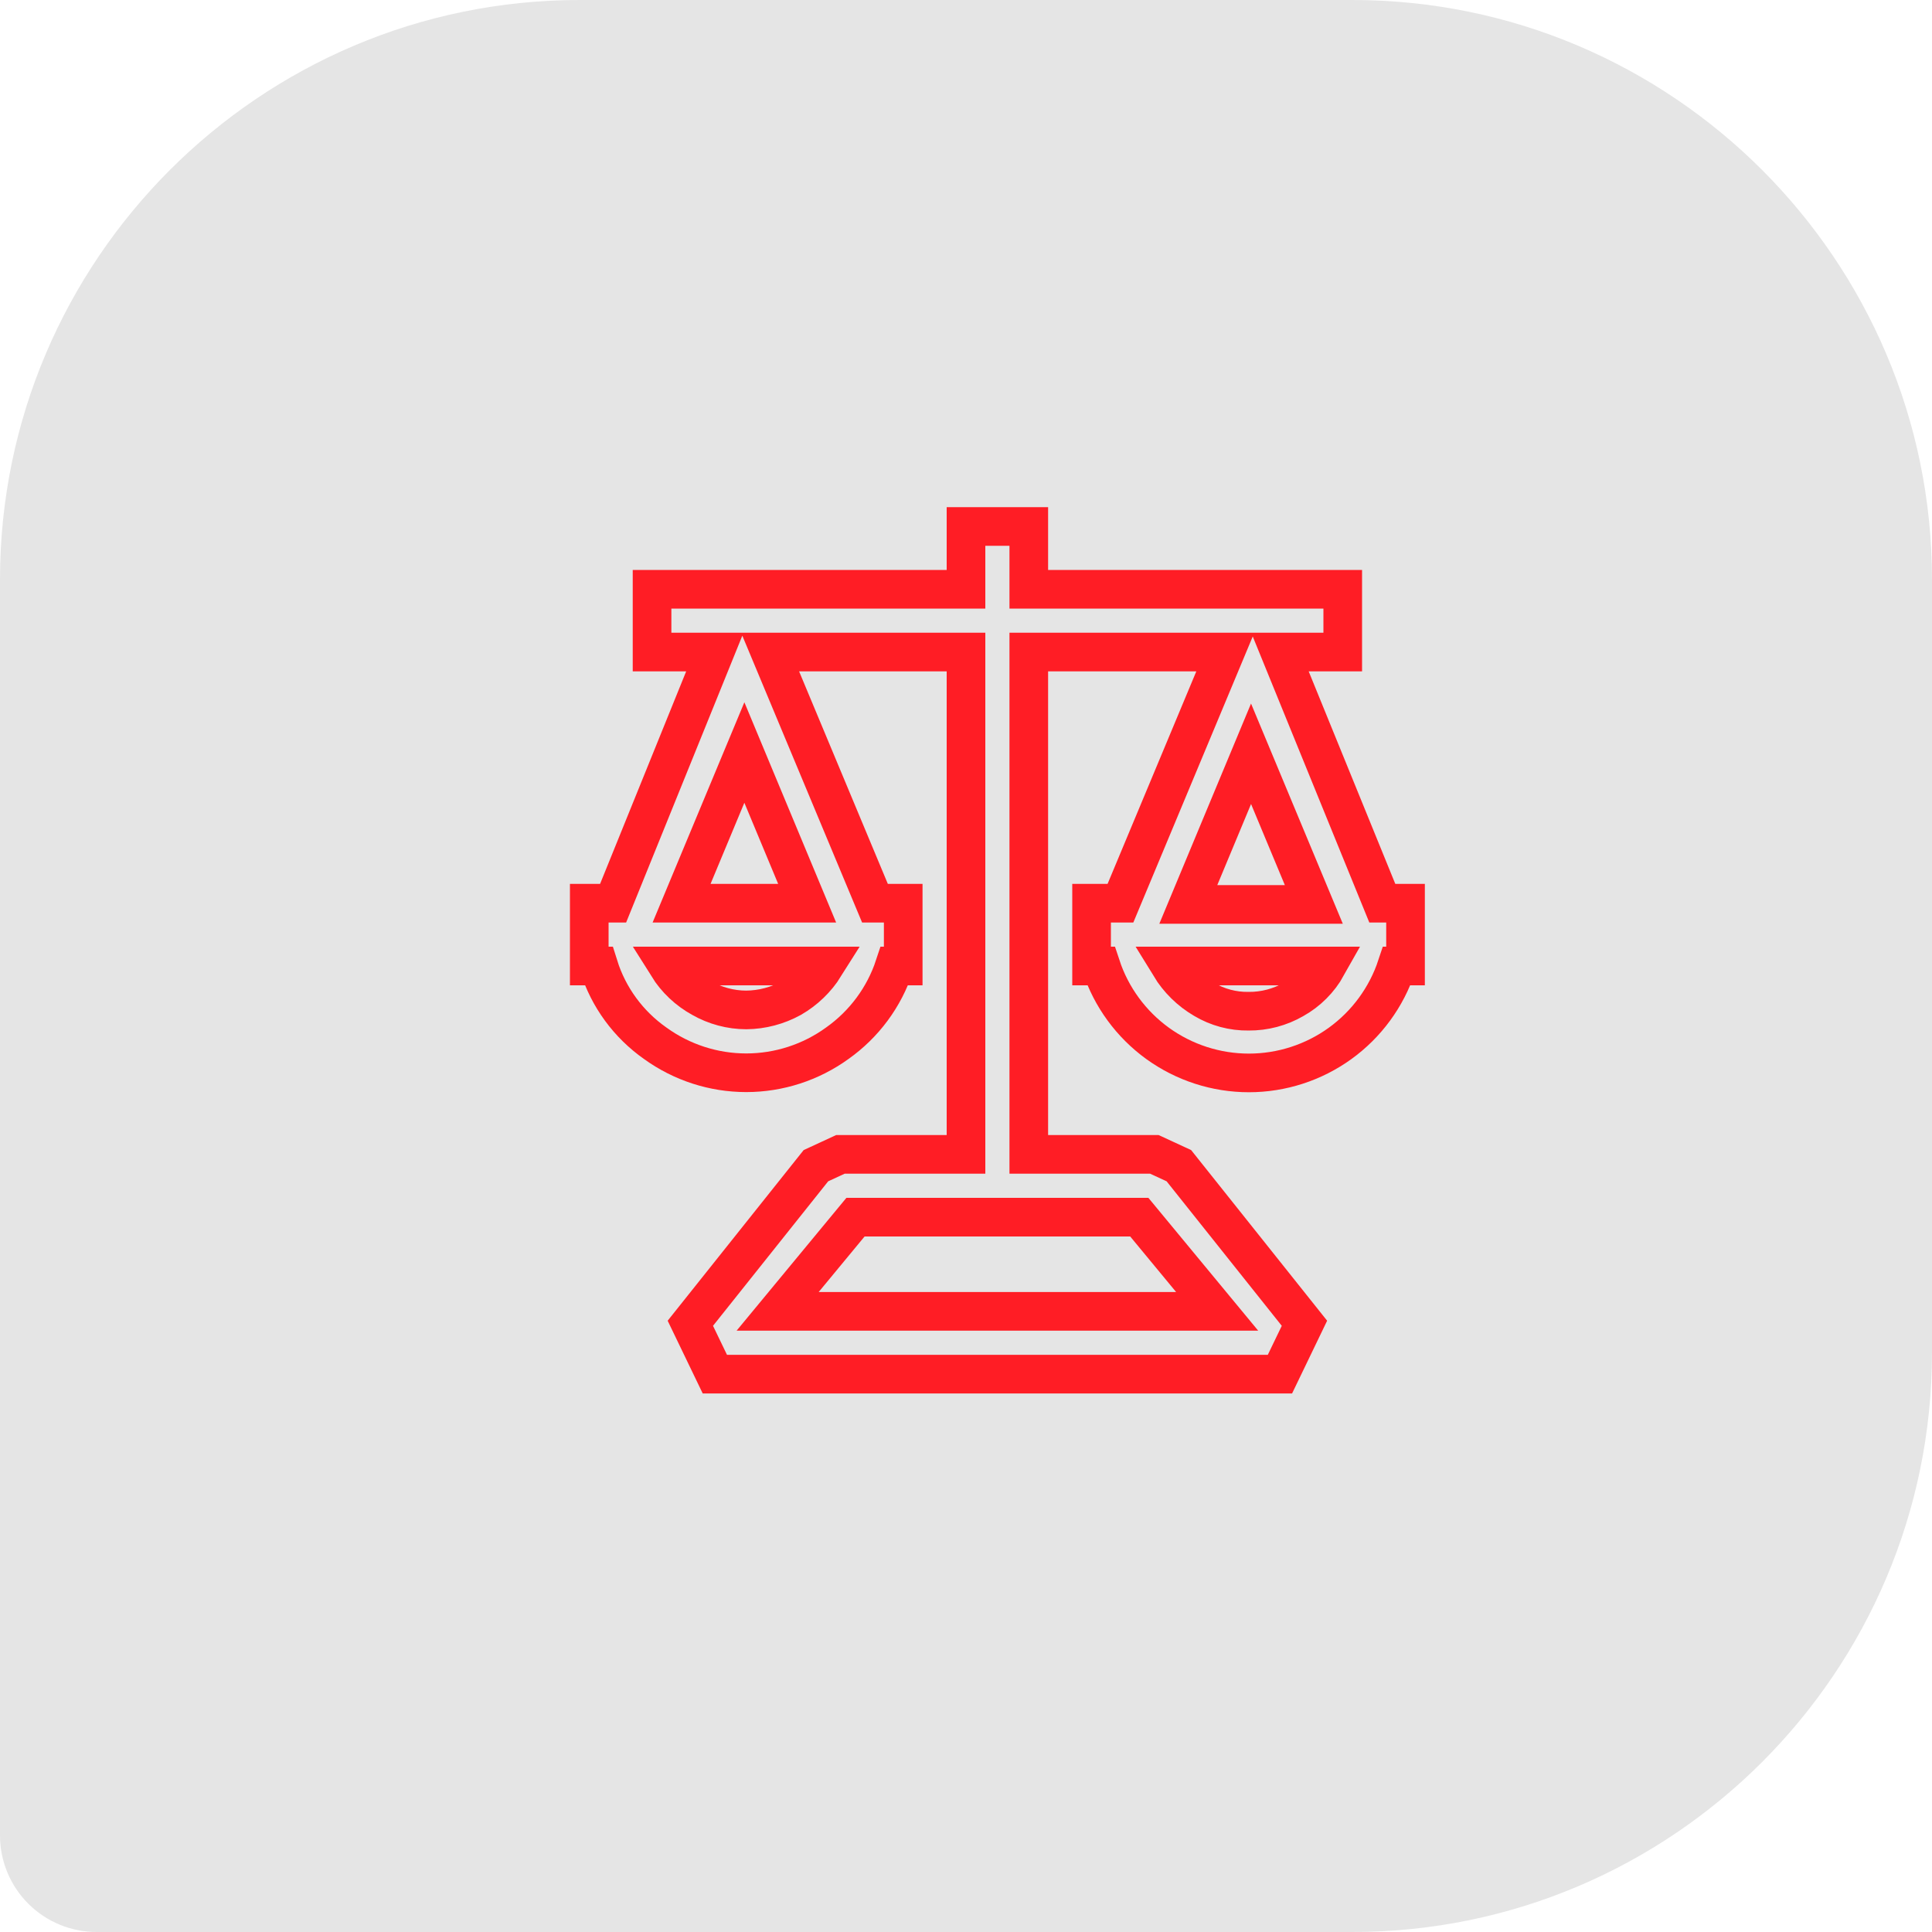
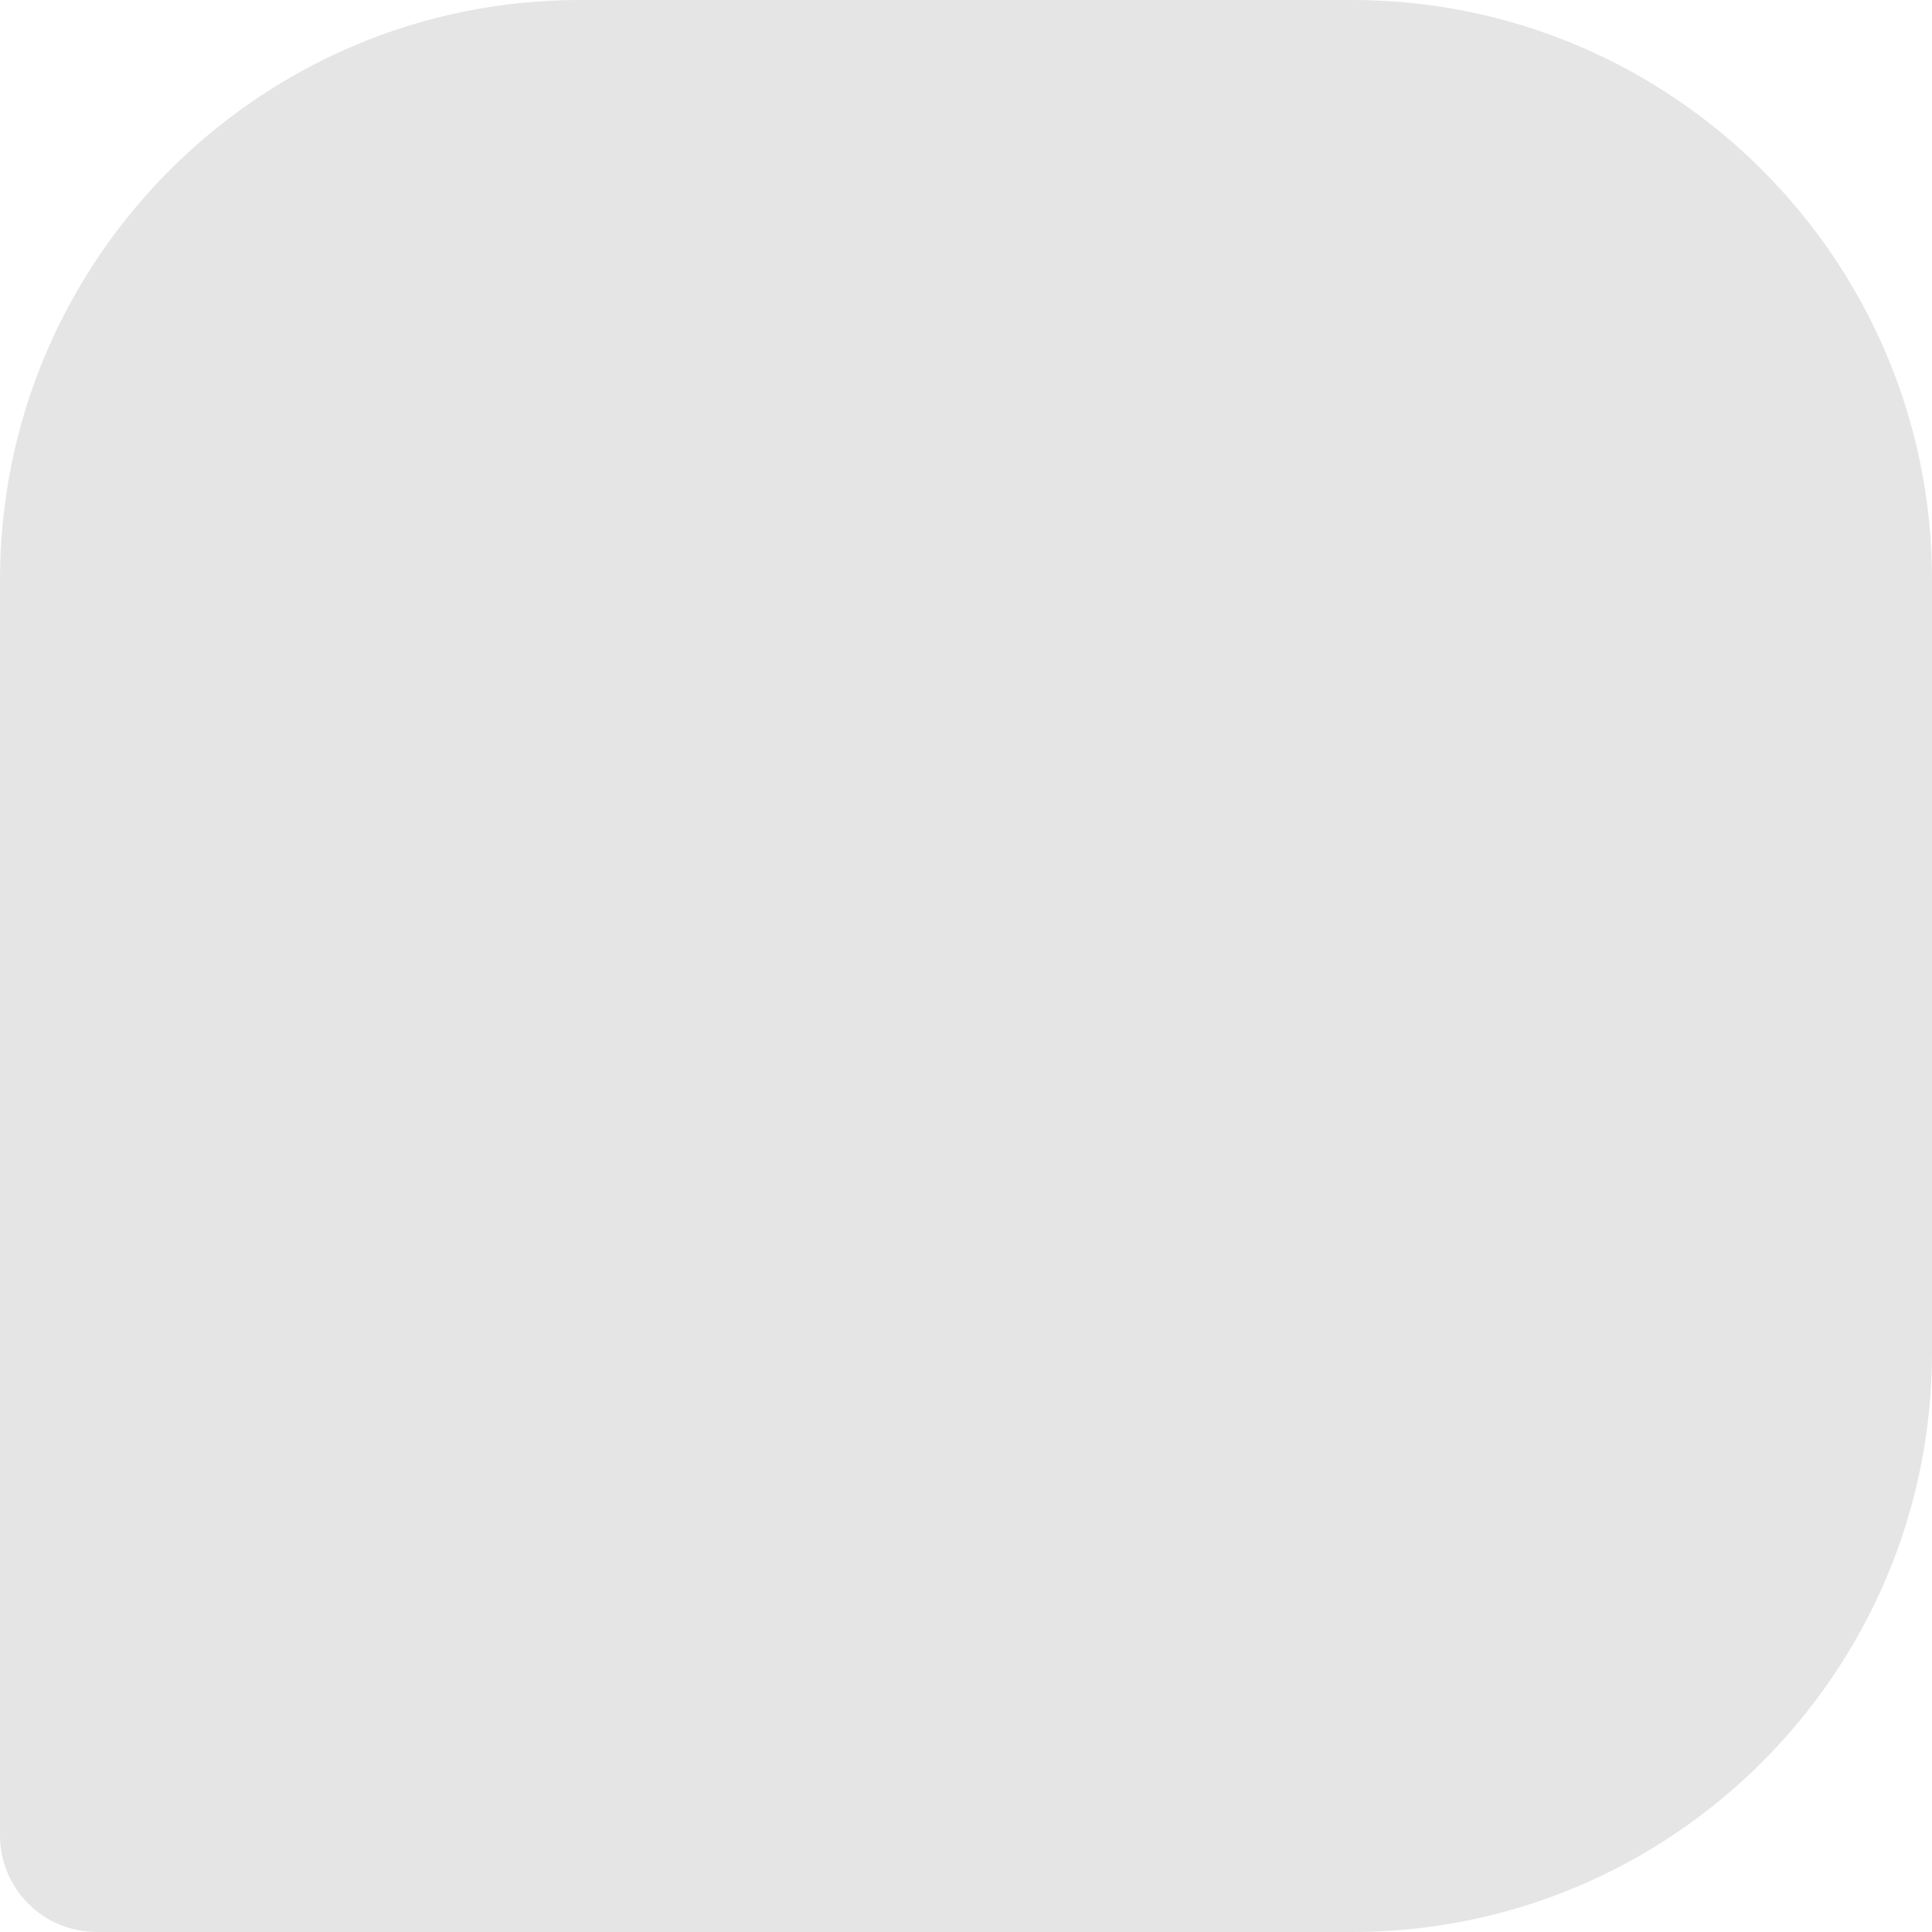
<svg xmlns="http://www.w3.org/2000/svg" viewBox="0 0 50.00 50.00" data-guides="{&quot;vertical&quot;:[],&quot;horizontal&quot;:[]}">
  <defs />
-   <path fill="#e5e5e5" stroke="none" fill-opacity="1" stroke-width="1" stroke-opacity="1" id="tSvg196390d4804" title="Path 11" d="M35 0C28.333 0 21.667 0 15 0C6.728 0 0 6.728 0 15C0 25.833 0 36.667 0 47.5C0 48.163 0.263 48.799 0.732 49.268C1.201 49.736 1.837 50 2.5 50C13.333 50 24.167 50 35 50C43.273 50 50 43.273 50 35C50 28.333 50 21.667 50 15C50 6.728 43.273 0 35 0Z" />
-   <path fill="#e5e5e5" stroke="#ff1d25" fill-opacity="1" stroke-width="1" stroke-opacity="1" id="tSvgdecc01fd11" title="Path 12" d="M35.774 23.375C34.891 21.208 34.008 19.042 33.125 16.875C33.667 16.875 34.208 16.875 34.75 16.875C34.75 16.333 34.75 15.792 34.75 15.25C32.042 15.25 29.333 15.25 26.625 15.25C26.625 14.708 26.625 14.167 26.625 13.625C26.083 13.625 25.542 13.625 25 13.625C25 14.167 25 14.708 25 15.25C22.292 15.25 19.583 15.25 16.875 15.25C16.875 15.792 16.875 16.333 16.875 16.875C17.417 16.875 17.958 16.875 18.5 16.875C17.622 19.042 16.745 21.208 15.867 23.375C15.662 23.375 15.456 23.375 15.25 23.375C15.25 23.917 15.25 24.458 15.25 25C15.331 25 15.412 25 15.494 25C15.747 25.809 16.262 26.511 16.956 26.999C17.641 27.495 18.466 27.763 19.312 27.763C20.159 27.763 20.984 27.495 21.669 26.999C22.363 26.508 22.882 25.808 23.148 25C23.223 25 23.299 25 23.375 25C23.375 24.458 23.375 23.917 23.375 23.375C23.131 23.375 22.887 23.375 22.644 23.375C21.739 21.208 20.835 19.042 19.93 16.875C21.62 16.875 23.31 16.875 25 16.875C25 21.208 25 25.542 25 29.875C23.917 29.875 22.833 29.875 21.75 29.875C21.539 29.973 21.328 30.07 21.116 30.168C20.033 31.527 18.95 32.887 17.866 34.246C18.078 34.685 18.289 35.124 18.5 35.562C23.375 35.562 28.25 35.562 33.125 35.562C33.336 35.124 33.547 34.685 33.759 34.246C32.675 32.887 31.592 31.527 30.509 30.168C30.297 30.07 30.086 29.973 29.875 29.875C28.792 29.875 27.708 29.875 26.625 29.875C26.625 25.542 26.625 21.208 26.625 16.875C28.32 16.875 30.016 16.875 31.711 16.875C30.807 19.042 29.902 21.208 28.997 23.375C28.748 23.375 28.499 23.375 28.25 23.375C28.25 23.917 28.25 24.458 28.25 25C28.331 25 28.413 25 28.494 25C28.759 25.805 29.273 26.506 29.959 27.003C30.646 27.499 31.473 27.767 32.321 27.767C33.169 27.767 33.995 27.499 34.682 27.003C35.369 26.506 35.882 25.805 36.148 25C36.223 25 36.299 25 36.375 25C36.375 24.458 36.375 23.917 36.375 23.375C36.175 23.375 35.974 23.375 35.774 23.375ZM20.483 25.829C20.124 26.027 19.722 26.133 19.312 26.137C18.908 26.136 18.51 26.029 18.159 25.829C17.8 25.632 17.498 25.347 17.281 25C18.635 25 19.99 25 21.344 25C21.129 25.343 20.833 25.627 20.483 25.829ZM20.889 23.375C19.805 23.375 18.722 23.375 17.639 23.375C18.18 22.075 18.722 20.775 19.264 19.475C19.805 20.775 20.347 22.075 20.889 23.375ZM29.485 31.5C30.157 32.312 30.828 33.125 31.5 33.938C27.708 33.938 23.917 33.938 20.125 33.938C20.797 33.125 21.468 32.312 22.14 31.5C24.588 31.5 27.037 31.5 29.485 31.5ZM32.377 19.508C32.919 20.808 33.461 22.108 34.002 23.407C32.919 23.407 31.836 23.407 30.753 23.407C31.294 22.108 31.836 20.808 32.377 19.508ZM33.483 25.861C33.127 26.067 32.723 26.174 32.312 26.17C31.907 26.176 31.508 26.069 31.159 25.861C30.799 25.651 30.498 25.355 30.281 25C31.635 25 32.99 25 34.344 25C34.142 25.361 33.844 25.66 33.483 25.861Z" />
+   <path fill="#e5e5e5" stroke="none" fill-opacity="1" stroke-width="1" stroke-opacity="1" id="tSvg196390d4804" title="Path 11" d="M35 0C28.333 0 21.667 0 15 0C6.728 0 0 6.728 0 15C0 25.833 0 36.667 0 47.5C0 48.163 0.263 48.799 0.732 49.268C1.201 49.736 1.837 50 2.5 50C13.333 50 24.167 50 35 50C43.273 50 50 43.273 50 35C50 28.333 50 21.667 50 15C50 6.728 43.273 0 35 0" />
</svg>